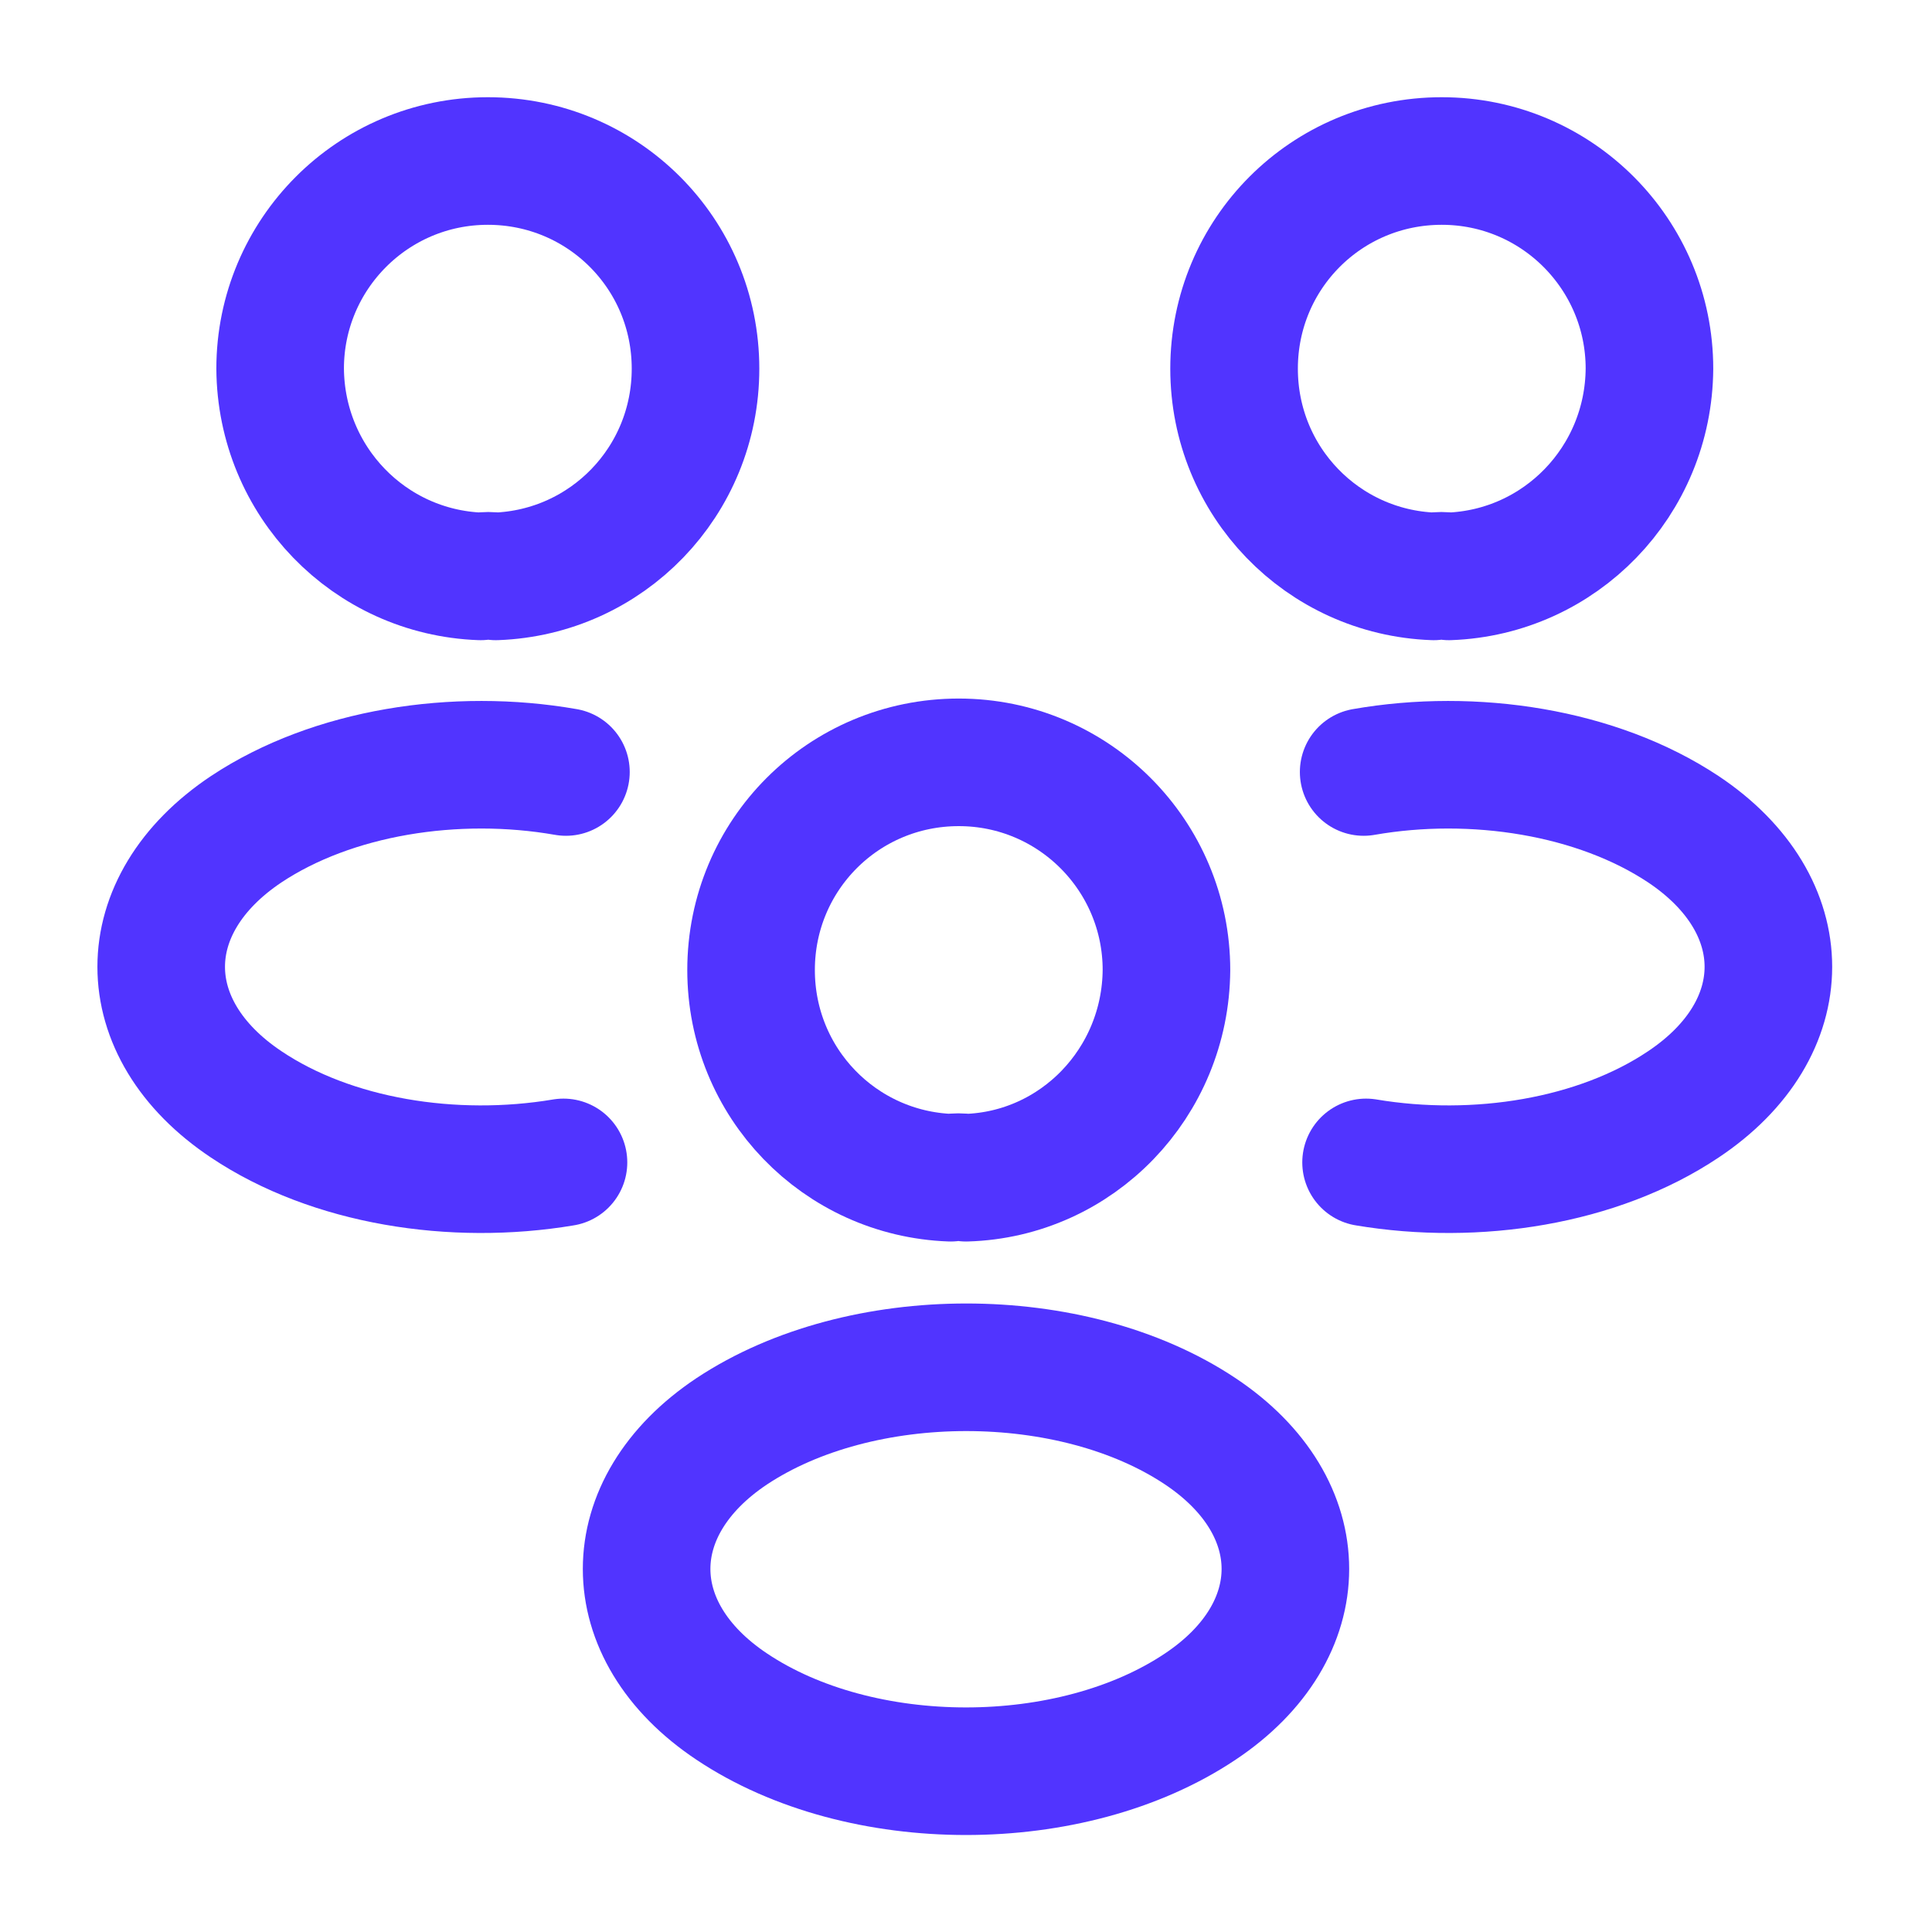
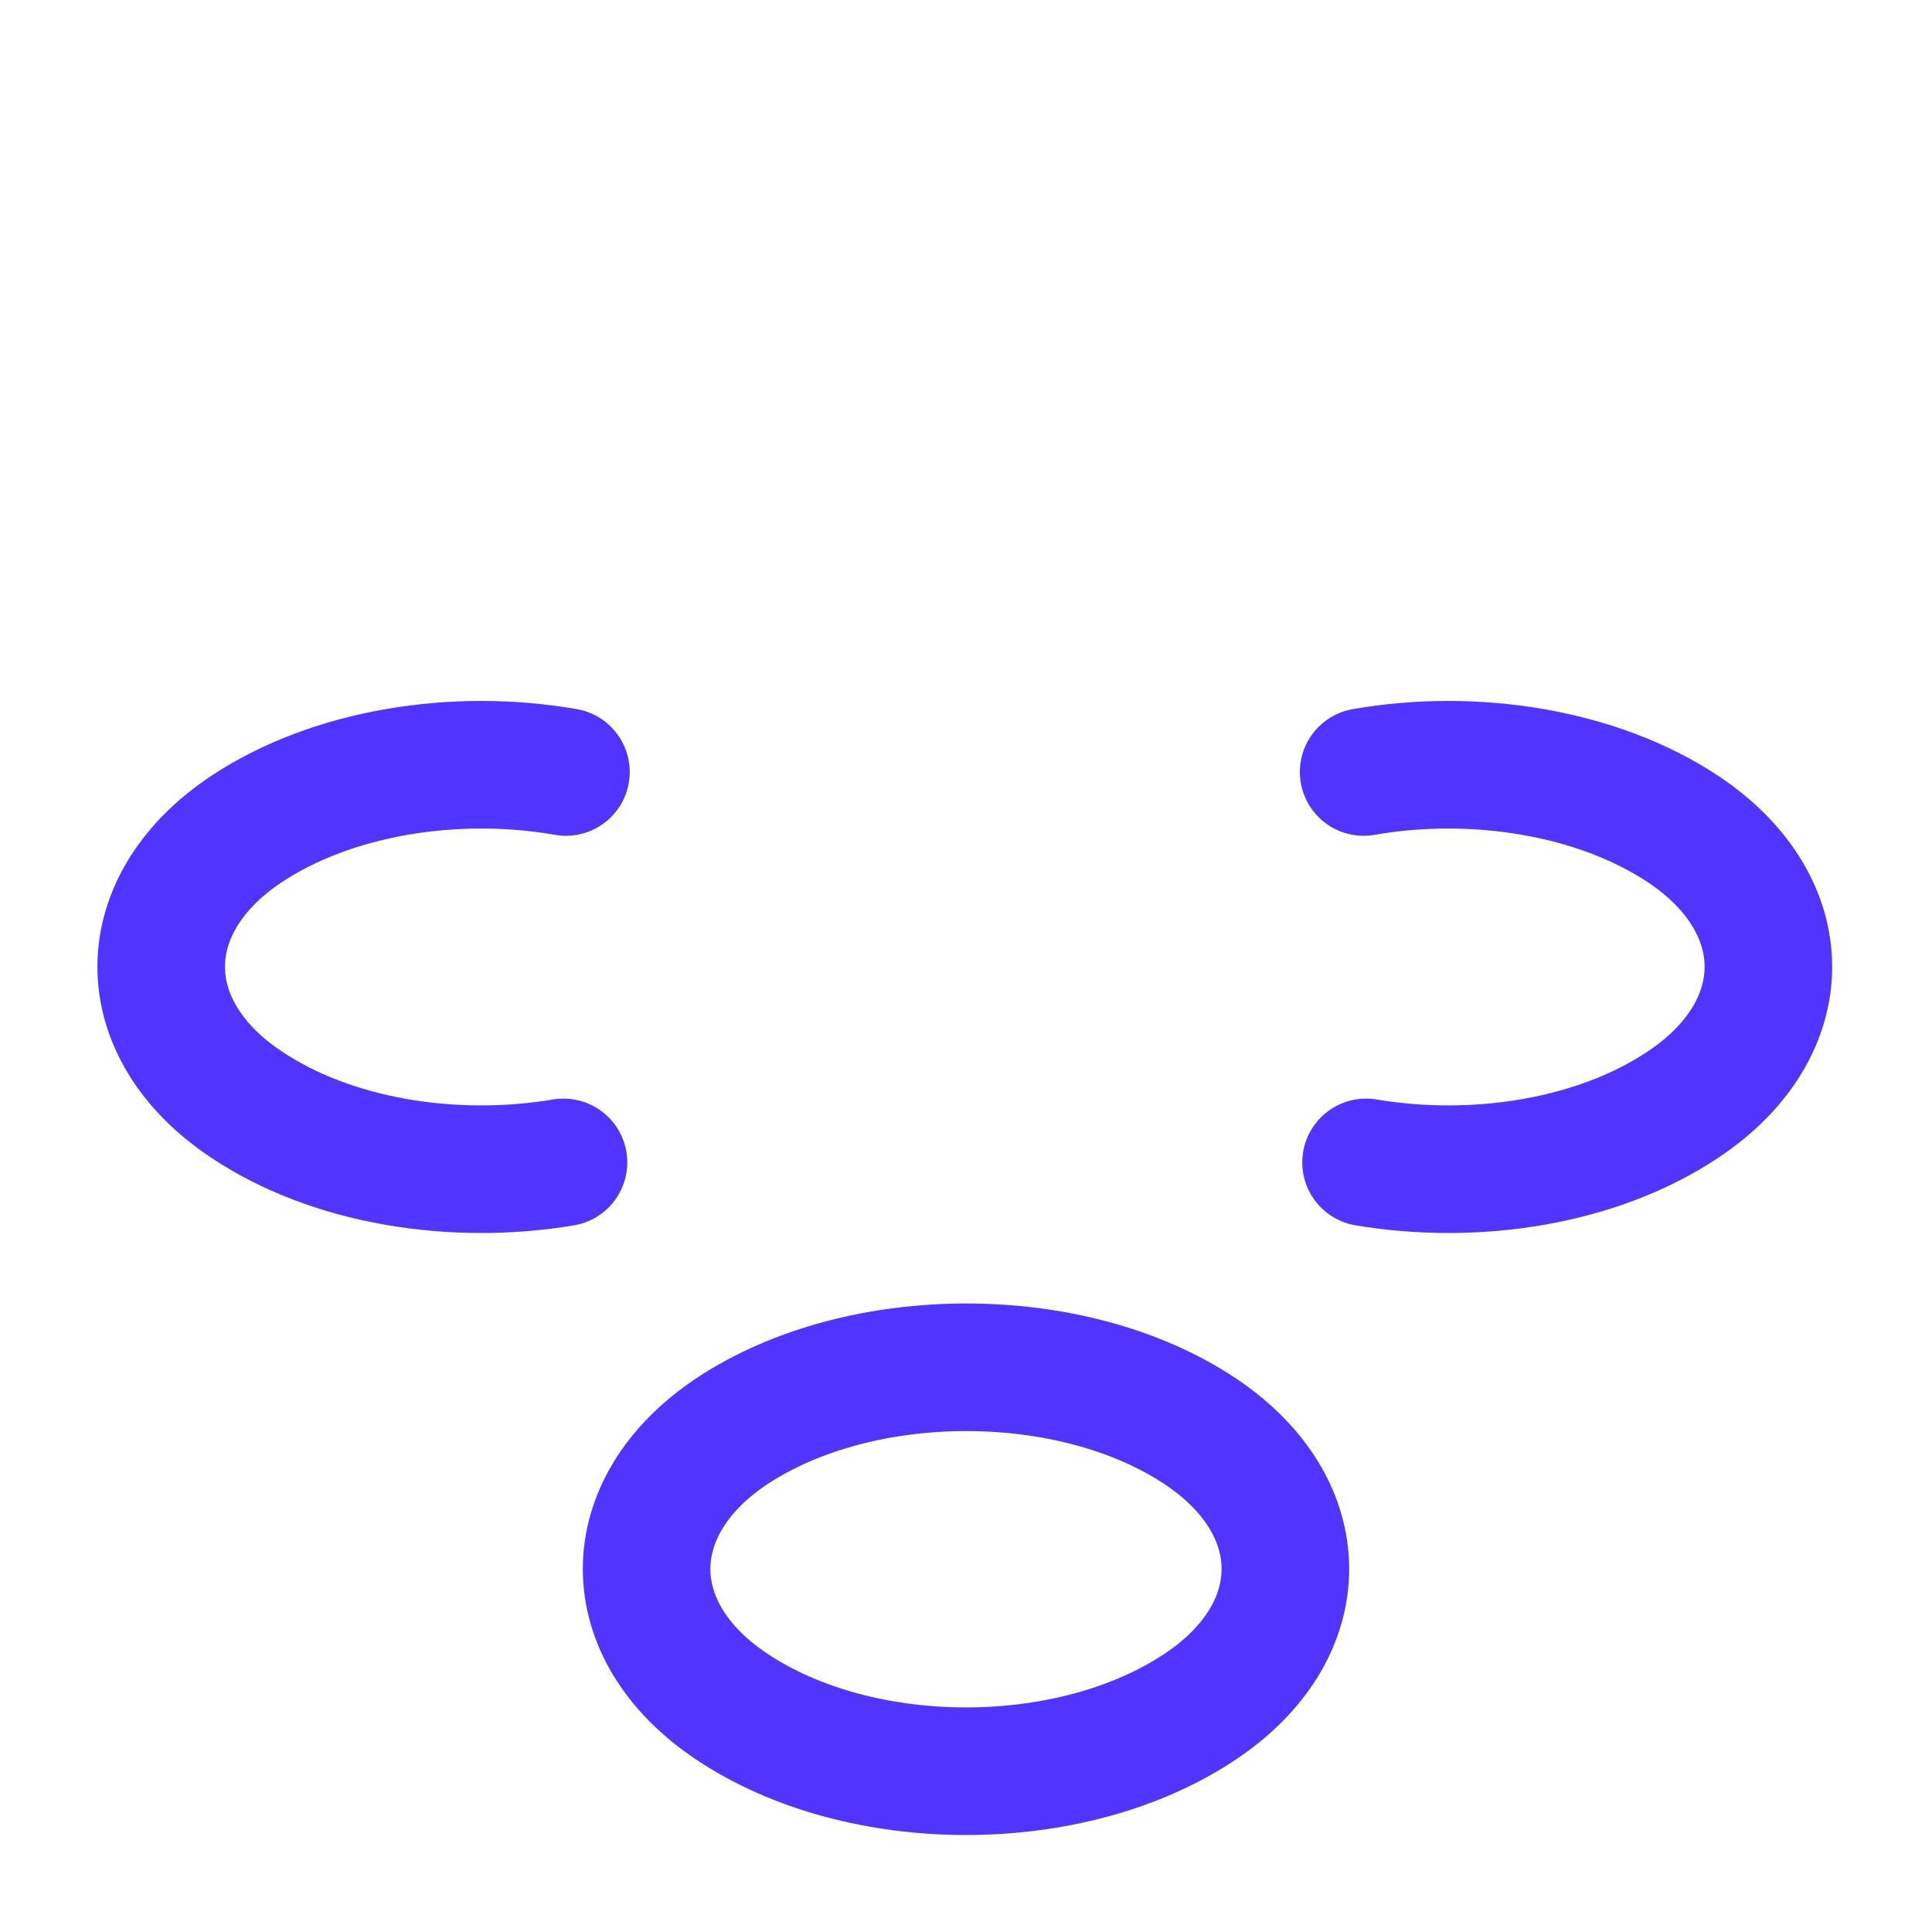
<svg xmlns="http://www.w3.org/2000/svg" width="53" height="53" viewBox="0 0 53 53" fill="none">
-   <path d="M39.75 15.812C39.617 15.79 39.463 15.79 39.33 15.812C36.283 15.701 33.854 13.206 33.854 10.114C33.854 6.956 36.393 4.417 39.551 4.417C42.709 4.417 45.249 6.978 45.249 10.114C45.227 13.206 42.797 15.701 39.75 15.812Z" stroke="#5134FF" stroke-width="3.5" stroke-linecap="round" stroke-linejoin="round" />
  <path d="M37.475 31.888C40.501 32.396 43.835 31.866 46.176 30.298C49.29 28.223 49.29 24.822 46.176 22.746C43.813 21.178 40.435 20.648 37.409 21.178" stroke="#5134FF" stroke-width="3.5" stroke-linecap="round" stroke-linejoin="round" />
-   <path d="M13.184 15.812C13.316 15.79 13.471 15.79 13.603 15.812C16.651 15.701 19.08 13.206 19.08 10.114C19.08 6.956 16.54 4.417 13.383 4.417C10.225 4.417 7.685 6.978 7.685 10.114C7.707 13.206 10.136 15.701 13.184 15.812Z" stroke="#5134FF" stroke-width="3.5" stroke-linecap="round" stroke-linejoin="round" />
  <path d="M15.458 31.888C12.433 32.396 9.098 31.866 6.757 30.298C3.644 28.223 3.644 24.822 6.757 22.746C9.12 21.178 12.499 20.648 15.525 21.178" stroke="#5134FF" stroke-width="3.5" stroke-linecap="round" stroke-linejoin="round" />
-   <path d="M26.5 32.308C26.367 32.286 26.213 32.286 26.08 32.308C23.033 32.197 20.604 29.702 20.604 26.61C20.604 23.453 23.143 20.913 26.301 20.913C29.459 20.913 31.999 23.475 31.999 26.61C31.977 29.702 29.547 32.22 26.5 32.308Z" stroke="#5134FF" stroke-width="3.5" stroke-linecap="round" stroke-linejoin="round" />
  <path d="M20.074 39.264C16.96 41.34 16.96 44.741 20.074 46.817C23.607 49.18 29.393 49.18 32.926 46.817C36.04 44.741 36.04 41.34 32.926 39.264C29.415 36.923 23.607 36.923 20.074 39.264Z" stroke="#5134FF" stroke-width="3.5" stroke-linecap="round" stroke-linejoin="round" />
</svg>